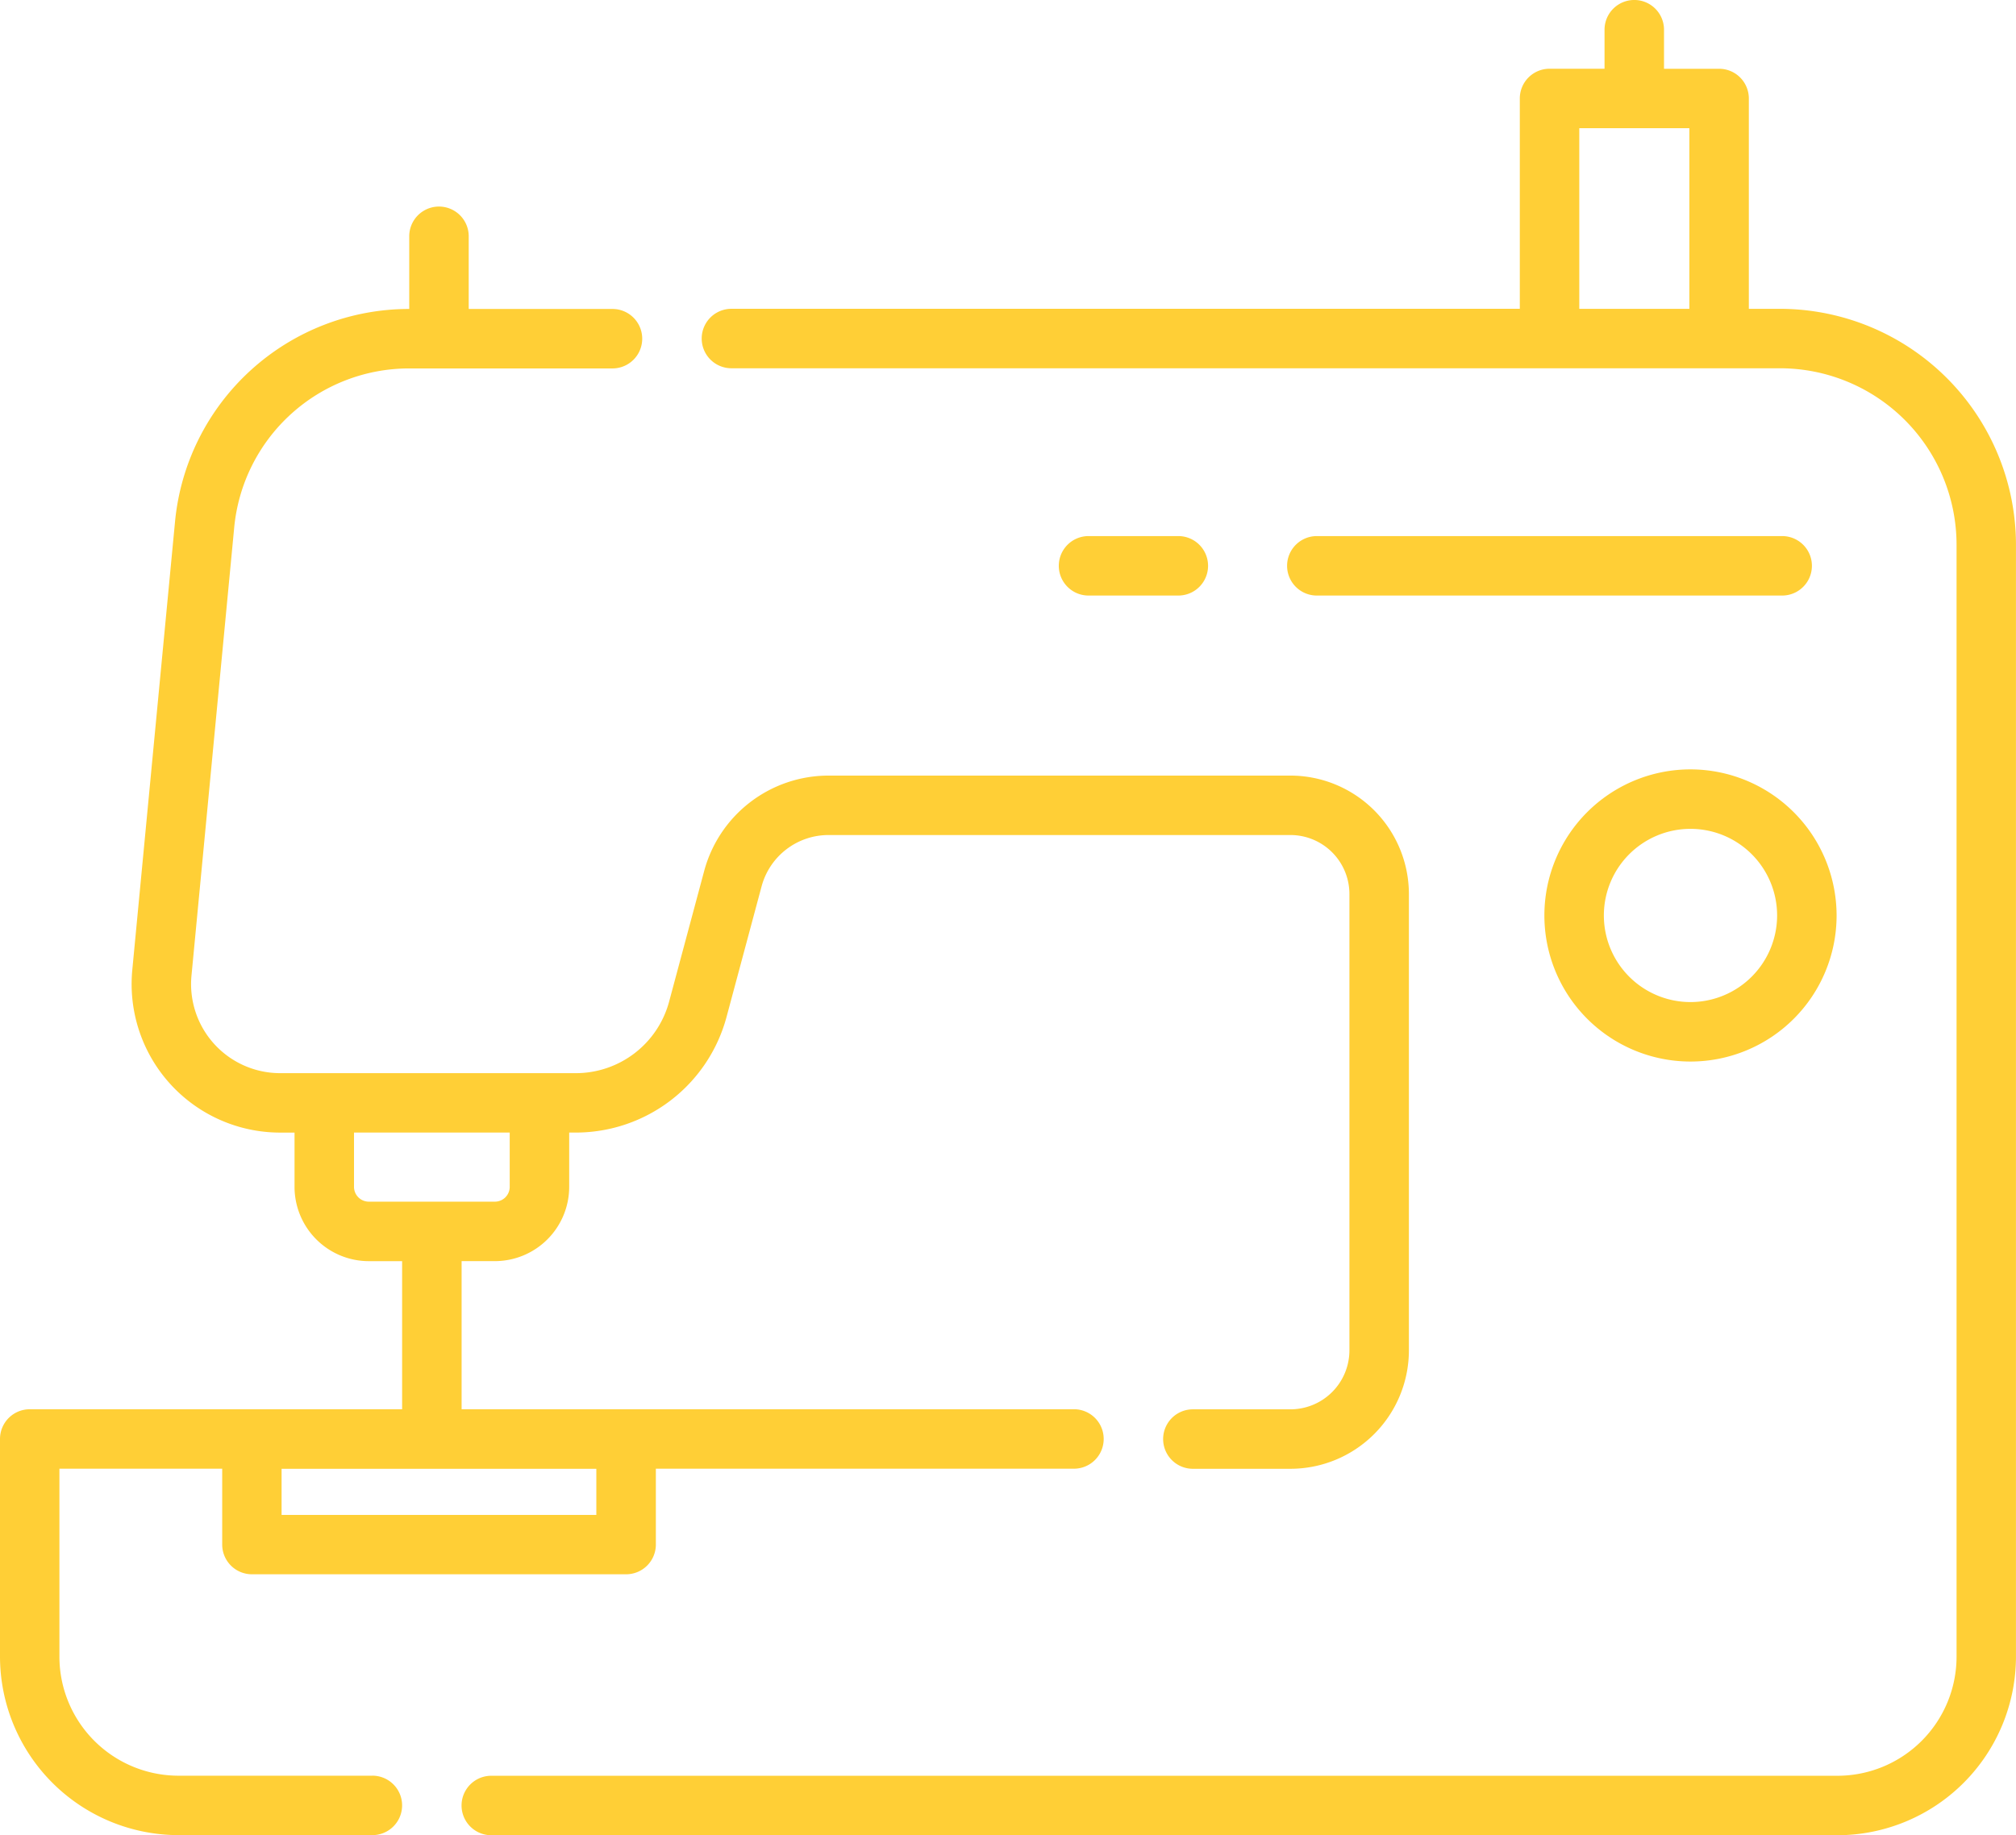
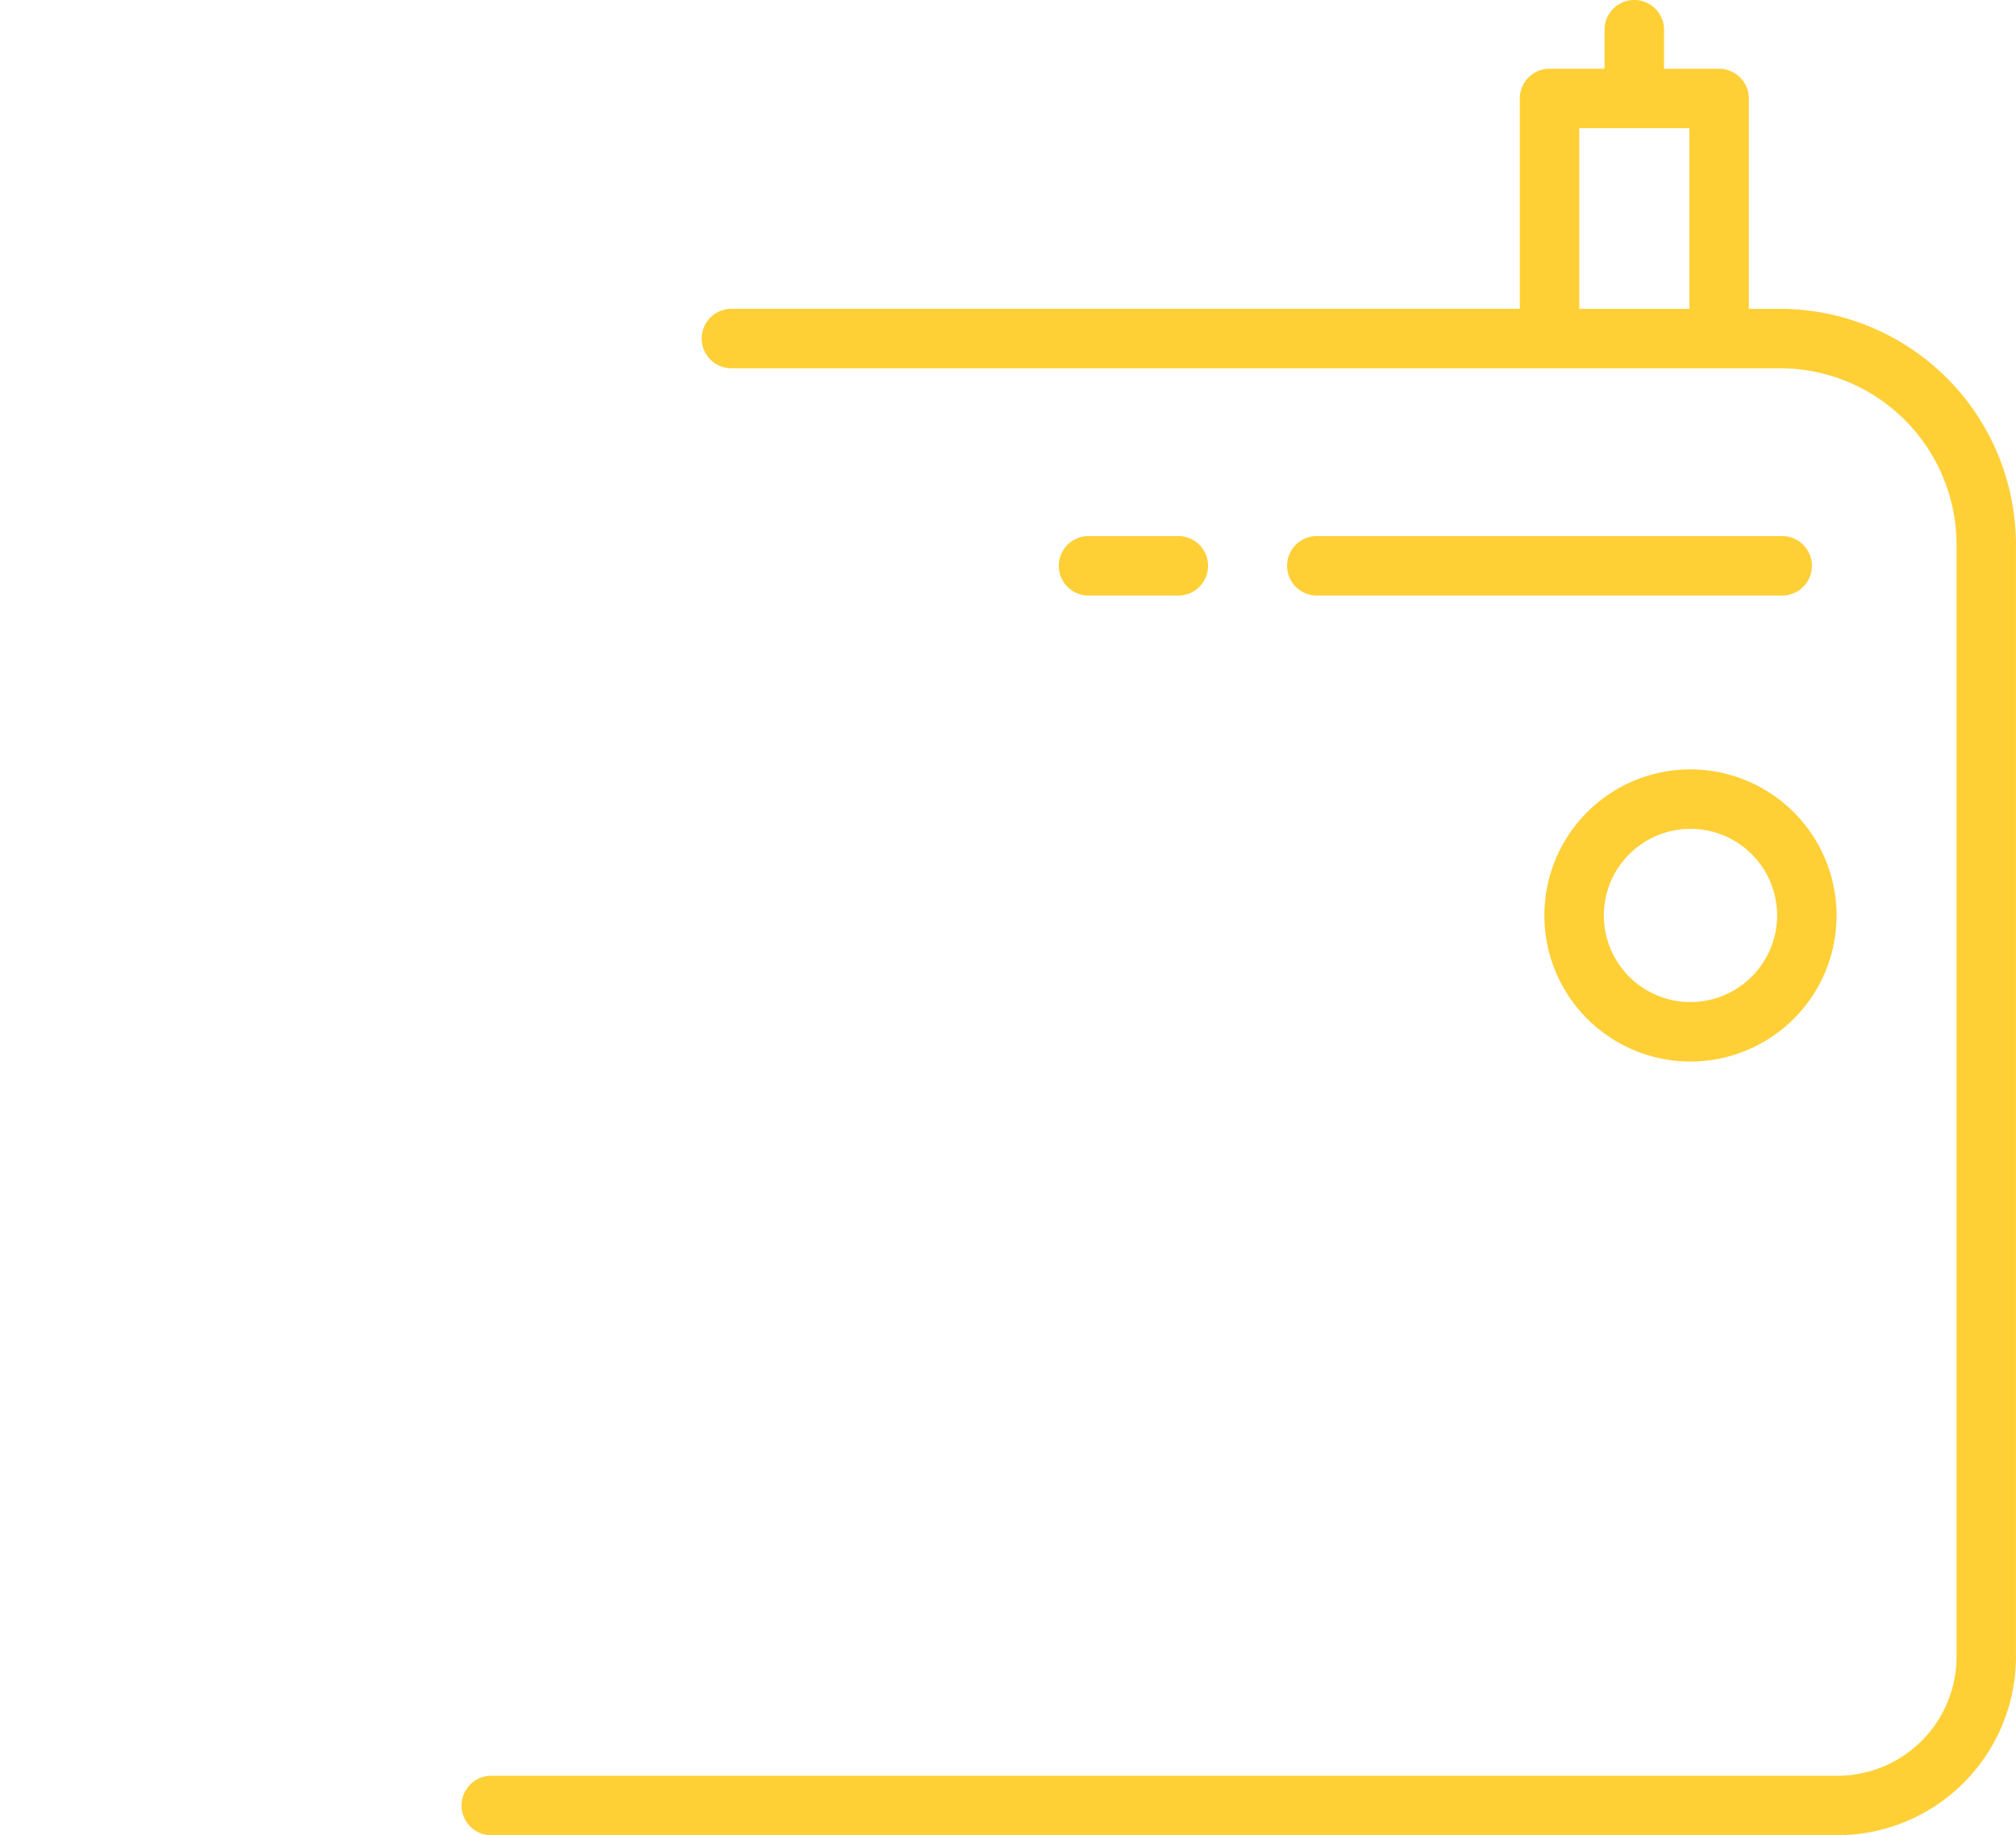
<svg xmlns="http://www.w3.org/2000/svg" width="62.602" height="57" viewBox="0 0 62.602 57">
  <defs>
    <style>.a{fill:#ffcf36;}</style>
  </defs>
  <g transform="translate(-51 -70.597)">
-     <path class="a" d="M62.564,164.2H56.545a3.7,3.7,0,0,1-3.7-3.7v-5.835H57.9v2.356a.923.923,0,0,0,.923.923h11.62a.923.923,0,0,0,.923-.923v-2.356H84.349a.923.923,0,0,0,0-1.847H65.334v-4.6h1.035a2.309,2.309,0,0,0,2.306-2.306v-1.687h.209a4.849,4.849,0,0,0,4.676-3.587l1.09-4.062a2.152,2.152,0,0,1,2.076-1.592H91.072a1.833,1.833,0,0,1,1.831,1.831v14.175a1.833,1.833,0,0,1-1.831,1.831h-3.03a.923.923,0,0,0,0,1.847h3.03a3.682,3.682,0,0,0,3.678-3.678V136.816a3.682,3.682,0,0,0-3.678-3.678H76.726a4,4,0,0,0-3.859,2.961l-1.09,4.062a3,3,0,0,1-2.893,2.219H59.7a2.766,2.766,0,0,1-2.754-3.029l1.325-13.9a5.457,5.457,0,0,1,5.454-4.959h6.294a.923.923,0,0,0,0-1.847H65.555v-2.257a.923.923,0,1,0-1.847,0v2.257a7.3,7.3,0,0,0-7.275,6.63l-1.325,13.9a4.613,4.613,0,0,0,4.592,5.051h.446v1.687a2.309,2.309,0,0,0,2.306,2.306h1.035v4.6H51.923a.923.923,0,0,0-.923.923V160.5a5.552,5.552,0,0,0,5.545,5.546h6.018a.923.923,0,0,0,0-1.847Zm-.571-18.289v-1.687h4.835v1.687a.46.46,0,0,1-.46.46H62.452A.46.46,0,0,1,61.993,145.913ZM69.518,156.1H59.744v-1.432h9.774Z" transform="translate(0 -38.452)" />
    <path class="a" d="M192.23,80.189h-.971V73.656a.923.923,0,0,0-.923-.923h-1.711V71.52a.923.923,0,1,0-1.847,0v1.212H185.07a.923.923,0,0,0-.923.923v6.533H159.666a.923.923,0,0,0,0,1.847H192.23a5.485,5.485,0,0,1,5.479,5.479v34.536a3.7,3.7,0,0,1-3.7,3.7h-41.8a.923.923,0,1,0,0,1.847h41.8a5.552,5.552,0,0,0,5.545-5.546V87.515A7.334,7.334,0,0,0,192.23,80.189Zm-6.236-5.61h3.418v5.61h-3.418Z" transform="translate(-85.953)" />
    <path class="a" d="M391.07,237.786a4.537,4.537,0,1,0,4.537,4.537A4.542,4.542,0,0,0,391.07,237.786Zm0,7.227a2.69,2.69,0,1,1,2.69-2.69A2.693,2.693,0,0,1,391.07,245.013Z" transform="translate(-287.576 -143.293)" />
    <path class="a" d="M284.75,188.94a.923.923,0,0,0,0-1.847h-2.788a.923.923,0,1,0,0,1.847Z" transform="translate(-197.16 -99.846)" />
    <path class="a" d="M346.015,187.093h-14.45a.923.923,0,1,0,0,1.847h14.45a.923.923,0,1,0,0-1.847Z" transform="translate(-239.674 -99.846)" />
  </g>
</svg>